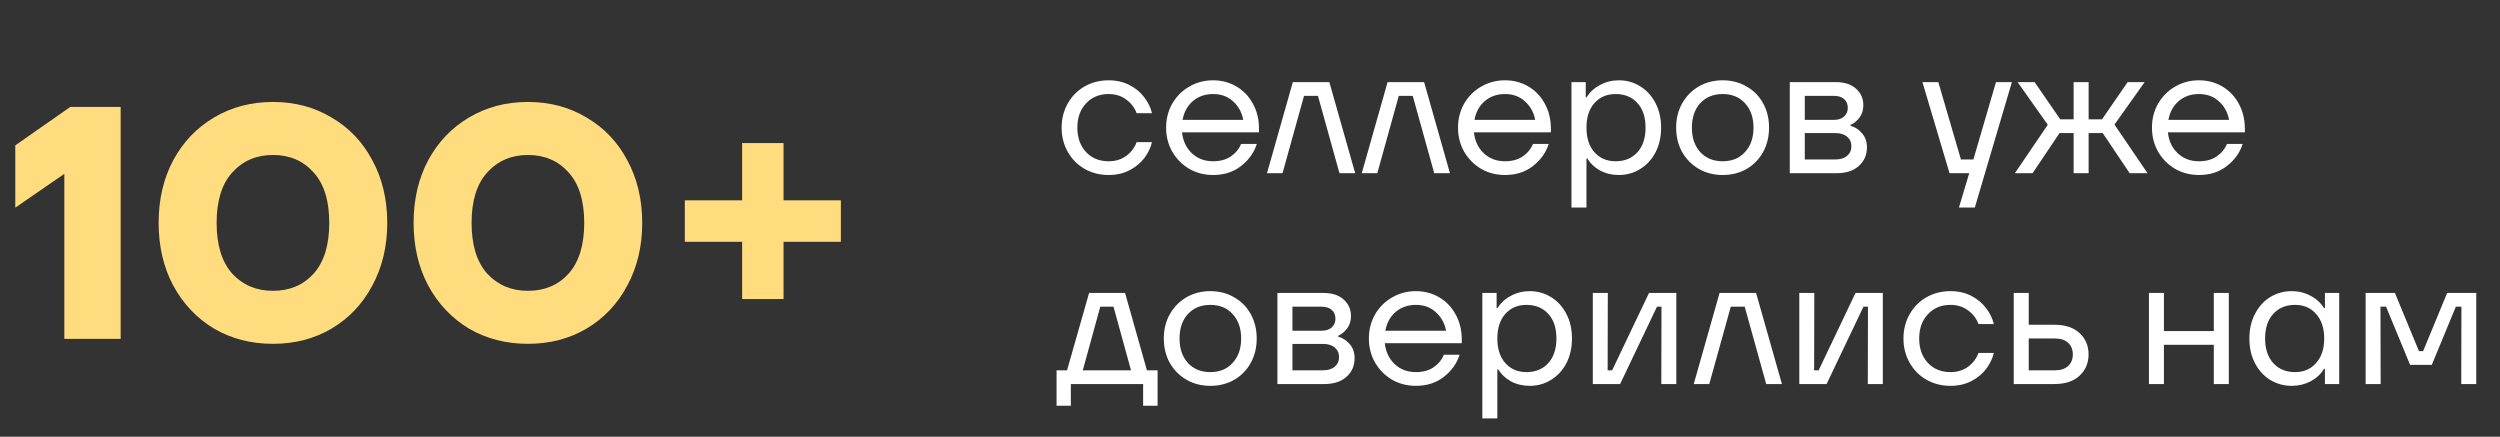
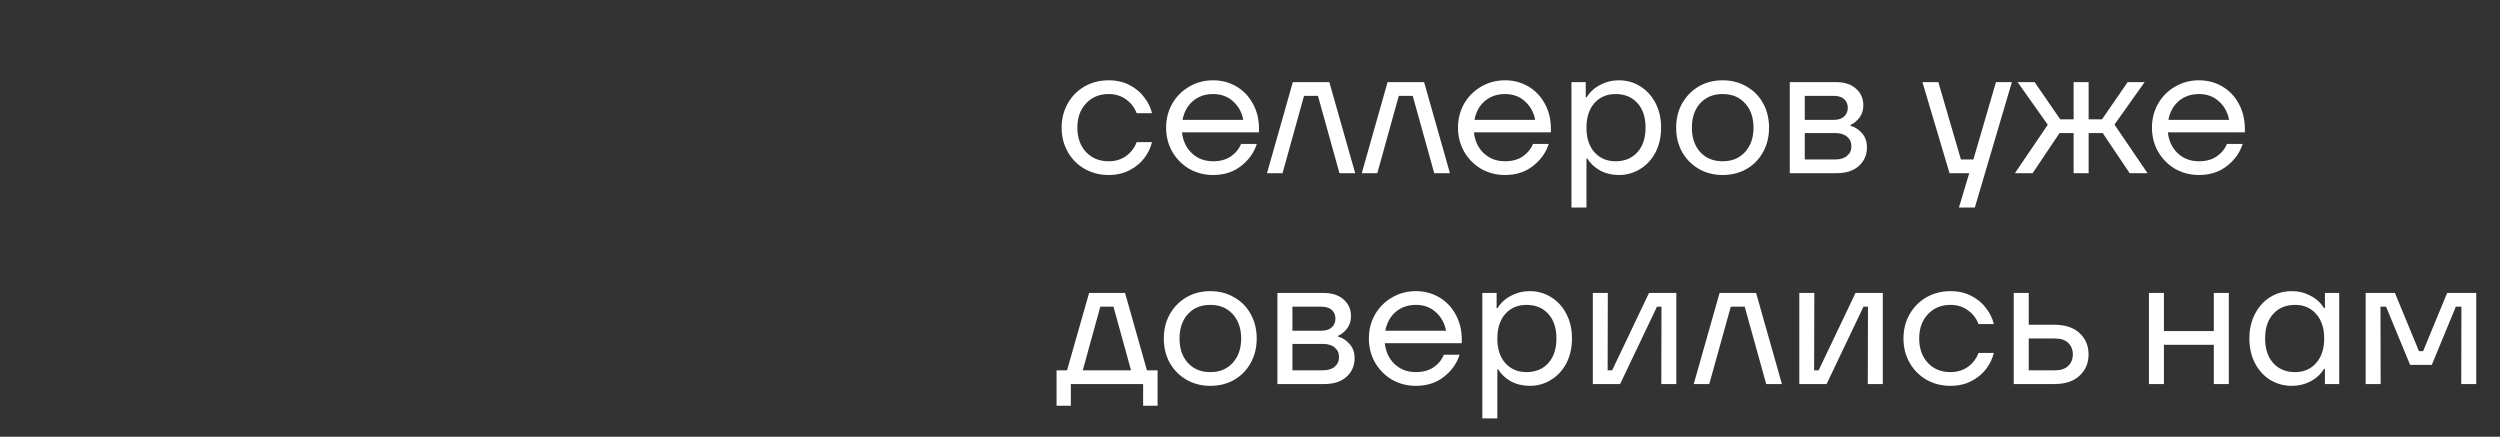
<svg xmlns="http://www.w3.org/2000/svg" width="166" height="29" viewBox="0 0 166 29" fill="none">
  <rect x="0" y="0" width="166" height="29" fill="#333333" stroke="none" />
  <path d="M73.612 11.62C73.028 11.62 72.496 11.484 72.016 11.212C71.544 10.94 71.172 10.564 70.9 10.084C70.628 9.604 70.492 9.068 70.492 8.476C70.492 7.884 70.628 7.348 70.9 6.868C71.172 6.388 71.544 6.012 72.016 5.74C72.496 5.468 73.028 5.332 73.612 5.332C74.132 5.332 74.592 5.436 74.992 5.644C75.4 5.852 75.728 6.124 75.976 6.46C76.232 6.788 76.404 7.14 76.492 7.516H75.472C75.344 7.156 75.116 6.856 74.788 6.616C74.46 6.368 74.068 6.244 73.612 6.244C72.996 6.244 72.496 6.452 72.112 6.868C71.728 7.276 71.536 7.812 71.536 8.476C71.536 9.14 71.728 9.68 72.112 10.096C72.496 10.504 72.996 10.708 73.612 10.708C74.068 10.708 74.46 10.588 74.788 10.348C75.116 10.1 75.344 9.796 75.472 9.436H76.492C76.404 9.812 76.232 10.168 75.976 10.504C75.728 10.832 75.4 11.1 74.992 11.308C74.592 11.516 74.132 11.62 73.612 11.62ZM83.597 8.788H78.486C78.549 9.364 78.769 9.828 79.145 10.18C79.522 10.532 79.99 10.708 80.549 10.708C81.013 10.708 81.401 10.604 81.713 10.396C82.034 10.18 82.266 9.9 82.409 9.556H83.454C83.269 10.132 82.921 10.62 82.409 11.02C81.906 11.42 81.285 11.62 80.549 11.62C79.974 11.62 79.445 11.484 78.966 11.212C78.493 10.932 78.118 10.552 77.838 10.072C77.566 9.592 77.43 9.06 77.43 8.476C77.43 7.892 77.566 7.36 77.838 6.88C78.118 6.4 78.493 6.024 78.966 5.752C79.445 5.472 79.974 5.332 80.549 5.332C81.118 5.332 81.633 5.468 82.097 5.74C82.561 6.012 82.925 6.392 83.189 6.88C83.462 7.368 83.597 7.924 83.597 8.548V8.788ZM80.549 6.244C80.022 6.244 79.573 6.4 79.206 6.712C78.846 7.024 78.618 7.44 78.522 7.96H82.553C82.457 7.456 82.23 7.044 81.87 6.724C81.517 6.404 81.078 6.244 80.549 6.244ZM85.16 11.5H84.128L85.844 5.452H88.268L89.984 11.5H88.94L87.512 6.364H86.588L85.16 11.5ZM91.453 11.5H90.421L92.136 5.452H94.561L96.276 11.5H95.233L93.805 6.364H92.88L91.453 11.5ZM102.98 8.788H97.868C97.932 9.364 98.152 9.828 98.528 10.18C98.904 10.532 99.372 10.708 99.932 10.708C100.396 10.708 100.784 10.604 101.096 10.396C101.416 10.18 101.648 9.9 101.792 9.556H102.836C102.652 10.132 102.304 10.62 101.792 11.02C101.288 11.42 100.668 11.62 99.932 11.62C99.356 11.62 98.828 11.484 98.348 11.212C97.876 10.932 97.5 10.552 97.22 10.072C96.948 9.592 96.812 9.06 96.812 8.476C96.812 7.892 96.948 7.36 97.22 6.88C97.5 6.4 97.876 6.024 98.348 5.752C98.828 5.472 99.356 5.332 99.932 5.332C100.5 5.332 101.016 5.468 101.48 5.74C101.944 6.012 102.308 6.392 102.572 6.88C102.844 7.368 102.98 7.924 102.98 8.548V8.788ZM99.932 6.244C99.404 6.244 98.956 6.4 98.588 6.712C98.228 7.024 98 7.44 97.904 7.96H101.936C101.84 7.456 101.612 7.044 101.252 6.724C100.9 6.404 100.46 6.244 99.932 6.244ZM104.345 13.78V5.452H105.293V6.46H105.353C105.561 6.116 105.857 5.844 106.241 5.644C106.625 5.436 107.041 5.332 107.489 5.332C108.009 5.332 108.481 5.464 108.905 5.728C109.337 5.992 109.677 6.364 109.925 6.844C110.173 7.316 110.297 7.86 110.297 8.476C110.297 9.092 110.173 9.64 109.925 10.12C109.677 10.592 109.337 10.96 108.905 11.224C108.481 11.488 108.009 11.62 107.489 11.62C107.033 11.62 106.617 11.52 106.241 11.32C105.873 11.112 105.593 10.848 105.401 10.528H105.341V13.78H104.345ZM107.273 10.708C107.881 10.708 108.365 10.508 108.725 10.108C109.085 9.708 109.265 9.164 109.265 8.476C109.265 7.78 109.085 7.236 108.725 6.844C108.365 6.444 107.881 6.244 107.273 6.244C106.697 6.244 106.229 6.444 105.869 6.844C105.517 7.244 105.341 7.788 105.341 8.476C105.341 9.164 105.517 9.708 105.869 10.108C106.229 10.508 106.697 10.708 107.273 10.708ZM114.381 11.62C113.797 11.62 113.269 11.484 112.797 11.212C112.333 10.94 111.965 10.568 111.693 10.096C111.429 9.616 111.297 9.076 111.297 8.476C111.297 7.876 111.429 7.34 111.693 6.868C111.965 6.388 112.333 6.012 112.797 5.74C113.269 5.468 113.797 5.332 114.381 5.332C114.973 5.332 115.501 5.468 115.965 5.74C116.437 6.004 116.805 6.376 117.069 6.856C117.333 7.336 117.465 7.876 117.465 8.476C117.465 9.076 117.333 9.616 117.069 10.096C116.805 10.576 116.437 10.952 115.965 11.224C115.501 11.488 114.973 11.62 114.381 11.62ZM114.381 10.708C115.005 10.708 115.501 10.504 115.869 10.096C116.245 9.688 116.433 9.148 116.433 8.476C116.433 7.804 116.245 7.264 115.869 6.856C115.501 6.448 115.005 6.244 114.381 6.244C113.765 6.244 113.269 6.448 112.893 6.856C112.525 7.264 112.341 7.804 112.341 8.476C112.341 9.148 112.525 9.688 112.893 10.096C113.269 10.504 113.765 10.708 114.381 10.708ZM122.873 8.356C123.145 8.42 123.393 8.576 123.617 8.824C123.849 9.072 123.965 9.392 123.965 9.784C123.965 10.288 123.785 10.7 123.425 11.02C123.073 11.34 122.581 11.5 121.949 11.5H118.841V5.452H121.901C122.469 5.452 122.913 5.596 123.233 5.884C123.561 6.172 123.725 6.54 123.725 6.988C123.725 7.308 123.641 7.58 123.473 7.804C123.305 8.028 123.105 8.192 122.873 8.296V8.356ZM119.837 6.364V7.96H121.757C122.053 7.96 122.281 7.888 122.441 7.744C122.609 7.592 122.693 7.4 122.693 7.168C122.693 6.92 122.613 6.724 122.453 6.58C122.293 6.436 122.061 6.364 121.757 6.364H119.837ZM121.865 10.588C122.201 10.588 122.461 10.508 122.645 10.348C122.837 10.188 122.933 9.976 122.933 9.712C122.933 9.448 122.837 9.236 122.645 9.076C122.461 8.916 122.201 8.836 121.865 8.836H119.837V10.588H121.865ZM131.033 10.588L132.533 5.452H133.589L131.129 13.78H130.073L130.757 11.5H129.449L127.649 5.452H128.705L130.205 10.588H131.033ZM142.597 11.5H141.409L139.621 8.836H138.685V11.5H137.689V8.836H136.753L134.965 11.5H133.789L135.973 8.284L133.969 5.452H135.097L136.801 7.924H137.689V5.452H138.685V7.924H139.573L141.277 5.452H142.405L140.401 8.272L142.597 11.5ZM149.058 8.788H143.946C144.01 9.364 144.23 9.828 144.606 10.18C144.982 10.532 145.45 10.708 146.01 10.708C146.474 10.708 146.862 10.604 147.174 10.396C147.494 10.18 147.726 9.9 147.87 9.556H148.914C148.73 10.132 148.382 10.62 147.87 11.02C147.366 11.42 146.746 11.62 146.01 11.62C145.434 11.62 144.906 11.484 144.426 11.212C143.954 10.932 143.578 10.552 143.298 10.072C143.026 9.592 142.89 9.06 142.89 8.476C142.89 7.892 143.026 7.36 143.298 6.88C143.578 6.4 143.954 6.024 144.426 5.752C144.906 5.472 145.434 5.332 146.01 5.332C146.578 5.332 147.094 5.468 147.558 5.74C148.022 6.012 148.386 6.392 148.65 6.88C148.922 7.368 149.058 7.924 149.058 8.548V8.788ZM146.01 6.244C145.482 6.244 145.034 6.4 144.666 6.712C144.306 7.024 144.078 7.44 143.982 7.96H148.014C147.918 7.456 147.69 7.044 147.33 6.724C146.978 6.404 146.538 6.244 146.01 6.244ZM74.704 19.452L76.156 24.588H76.864V26.94H75.904V25.5H71.104V26.94H70.156V24.588H70.852L72.316 19.452H74.704ZM73.936 20.364H73.06L71.896 24.588H75.1L73.936 20.364ZM80.361 25.62C79.777 25.62 79.249 25.484 78.777 25.212C78.313 24.94 77.945 24.568 77.673 24.096C77.409 23.616 77.277 23.076 77.277 22.476C77.277 21.876 77.409 21.34 77.673 20.868C77.945 20.388 78.313 20.012 78.777 19.74C79.249 19.468 79.777 19.332 80.361 19.332C80.953 19.332 81.481 19.468 81.945 19.74C82.417 20.004 82.785 20.376 83.049 20.856C83.313 21.336 83.445 21.876 83.445 22.476C83.445 23.076 83.313 23.616 83.049 24.096C82.785 24.576 82.417 24.952 81.945 25.224C81.481 25.488 80.953 25.62 80.361 25.62ZM80.361 24.708C80.985 24.708 81.481 24.504 81.849 24.096C82.225 23.688 82.413 23.148 82.413 22.476C82.413 21.804 82.225 21.264 81.849 20.856C81.481 20.448 80.985 20.244 80.361 20.244C79.745 20.244 79.249 20.448 78.873 20.856C78.505 21.264 78.321 21.804 78.321 22.476C78.321 23.148 78.505 23.688 78.873 24.096C79.249 24.504 79.745 24.708 80.361 24.708ZM88.853 22.356C89.125 22.42 89.373 22.576 89.597 22.824C89.829 23.072 89.945 23.392 89.945 23.784C89.945 24.288 89.765 24.7 89.405 25.02C89.053 25.34 88.561 25.5 87.929 25.5H84.821V19.452H87.881C88.449 19.452 88.893 19.596 89.213 19.884C89.541 20.172 89.705 20.54 89.705 20.988C89.705 21.308 89.621 21.58 89.453 21.804C89.285 22.028 89.085 22.192 88.853 22.296V22.356ZM85.817 20.364V21.96H87.737C88.033 21.96 88.261 21.888 88.421 21.744C88.589 21.592 88.673 21.4 88.673 21.168C88.673 20.92 88.593 20.724 88.433 20.58C88.273 20.436 88.041 20.364 87.737 20.364H85.817ZM87.845 24.588C88.181 24.588 88.441 24.508 88.625 24.348C88.817 24.188 88.913 23.976 88.913 23.712C88.913 23.448 88.817 23.236 88.625 23.076C88.441 22.916 88.181 22.836 87.845 22.836H85.817V24.588H87.845ZM97.062 22.788H91.95C92.014 23.364 92.234 23.828 92.61 24.18C92.986 24.532 93.454 24.708 94.014 24.708C94.478 24.708 94.866 24.604 95.178 24.396C95.498 24.18 95.73 23.9 95.874 23.556H96.918C96.734 24.132 96.386 24.62 95.874 25.02C95.37 25.42 94.75 25.62 94.014 25.62C93.438 25.62 92.91 25.484 92.43 25.212C91.958 24.932 91.582 24.552 91.302 24.072C91.03 23.592 90.894 23.06 90.894 22.476C90.894 21.892 91.03 21.36 91.302 20.88C91.582 20.4 91.958 20.024 92.43 19.752C92.91 19.472 93.438 19.332 94.014 19.332C94.582 19.332 95.098 19.468 95.562 19.74C96.026 20.012 96.39 20.392 96.654 20.88C96.926 21.368 97.062 21.924 97.062 22.548V22.788ZM94.014 20.244C93.486 20.244 93.038 20.4 92.67 20.712C92.31 21.024 92.082 21.44 91.986 21.96H96.018C95.922 21.456 95.694 21.044 95.334 20.724C94.982 20.404 94.542 20.244 94.014 20.244ZM98.427 27.78V19.452H99.375V20.46H99.435C99.643 20.116 99.939 19.844 100.323 19.644C100.707 19.436 101.123 19.332 101.571 19.332C102.091 19.332 102.563 19.464 102.987 19.728C103.419 19.992 103.759 20.364 104.007 20.844C104.255 21.316 104.379 21.86 104.379 22.476C104.379 23.092 104.255 23.64 104.007 24.12C103.759 24.592 103.419 24.96 102.987 25.224C102.563 25.488 102.091 25.62 101.571 25.62C101.115 25.62 100.699 25.52 100.323 25.32C99.955 25.112 99.675 24.848 99.483 24.528H99.423V27.78H98.427ZM101.355 24.708C101.963 24.708 102.447 24.508 102.807 24.108C103.167 23.708 103.347 23.164 103.347 22.476C103.347 21.78 103.167 21.236 102.807 20.844C102.447 20.444 101.963 20.244 101.355 20.244C100.779 20.244 100.311 20.444 99.951 20.844C99.599 21.244 99.423 21.788 99.423 22.476C99.423 23.164 99.599 23.708 99.951 24.108C100.311 24.508 100.779 24.708 101.355 24.708ZM107.575 25.5H105.763V19.452H106.759L106.747 24.588H107.047L109.495 19.452H111.307V25.5H110.311L110.323 20.364H110.023L107.575 25.5ZM113.496 25.5H112.464L114.18 19.452H116.604L118.32 25.5H117.276L115.848 20.364H114.924L113.496 25.5ZM121.286 25.5H119.474V19.452H120.47L120.458 24.588H120.758L123.206 19.452H125.018V25.5H124.022L124.034 20.364H123.734L121.286 25.5ZM129.51 25.62C128.926 25.62 128.394 25.484 127.914 25.212C127.442 24.94 127.07 24.564 126.798 24.084C126.526 23.604 126.39 23.068 126.39 22.476C126.39 21.884 126.526 21.348 126.798 20.868C127.07 20.388 127.442 20.012 127.914 19.74C128.394 19.468 128.926 19.332 129.51 19.332C130.03 19.332 130.49 19.436 130.89 19.644C131.298 19.852 131.626 20.124 131.874 20.46C132.13 20.788 132.302 21.14 132.39 21.516H131.37C131.242 21.156 131.014 20.856 130.686 20.616C130.358 20.368 129.966 20.244 129.51 20.244C128.894 20.244 128.394 20.452 128.01 20.868C127.626 21.276 127.434 21.812 127.434 22.476C127.434 23.14 127.626 23.68 128.01 24.096C128.394 24.504 128.894 24.708 129.51 24.708C129.966 24.708 130.358 24.588 130.686 24.348C131.014 24.1 131.242 23.796 131.37 23.436H132.39C132.302 23.812 132.13 24.168 131.874 24.504C131.626 24.832 131.298 25.1 130.89 25.308C130.49 25.516 130.03 25.62 129.51 25.62ZM136.412 21.564C137.132 21.564 137.688 21.748 138.08 22.116C138.48 22.484 138.68 22.956 138.68 23.532C138.68 24.108 138.48 24.58 138.08 24.948C137.688 25.316 137.132 25.5 136.412 25.5H133.712V19.452H134.708V21.564H136.412ZM136.46 24.588C136.836 24.588 137.124 24.492 137.324 24.3C137.532 24.108 137.636 23.852 137.636 23.532C137.636 23.212 137.532 22.956 137.324 22.764C137.124 22.572 136.836 22.476 136.46 22.476H134.708V24.588H136.46ZM146.997 21.984V19.452H147.993V25.5H146.997V22.896H143.685V25.5H142.689V19.452H143.685V21.984H146.997ZM152.179 25.62C151.651 25.62 151.171 25.488 150.739 25.224C150.315 24.96 149.979 24.592 149.731 24.12C149.483 23.64 149.359 23.092 149.359 22.476C149.359 21.86 149.483 21.316 149.731 20.844C149.979 20.364 150.315 19.992 150.739 19.728C151.171 19.464 151.651 19.332 152.179 19.332C152.627 19.332 153.043 19.436 153.427 19.644C153.811 19.844 154.107 20.116 154.315 20.46H154.375V19.452H155.323V25.5H154.375V24.492H154.315C154.107 24.836 153.811 25.112 153.427 25.32C153.043 25.52 152.627 25.62 152.179 25.62ZM152.395 24.708C152.971 24.708 153.435 24.508 153.787 24.108C154.147 23.708 154.327 23.164 154.327 22.476C154.327 21.788 154.147 21.244 153.787 20.844C153.435 20.444 152.971 20.244 152.395 20.244C151.787 20.244 151.303 20.444 150.943 20.844C150.583 21.236 150.403 21.78 150.403 22.476C150.403 23.164 150.583 23.708 150.943 24.108C151.303 24.508 151.787 24.708 152.395 24.708ZM158.075 25.5H157.079V19.452H159.023L160.619 23.316H160.895L162.491 19.452H164.423V25.5H163.427L163.439 20.364H163.067L161.471 24.228H160.031L158.435 20.364H158.063L158.075 25.5Z" fill="white" />
-   <path d="M1.015 9.652L4.667 7.1H8.011V22.5H4.271V11.544L1.015 13.788V9.652ZM18.123 22.83C16.671 22.83 15.366 22.493 14.207 21.818C13.063 21.129 12.161 20.175 11.501 18.958C10.856 17.741 10.533 16.355 10.533 14.8C10.533 13.245 10.856 11.859 11.501 10.642C12.161 9.425 13.063 8.479 14.207 7.804C15.366 7.115 16.671 6.77 18.123 6.77C19.575 6.77 20.873 7.115 22.017 7.804C23.176 8.479 24.078 9.425 24.723 10.642C25.383 11.859 25.713 13.245 25.713 14.8C25.713 16.355 25.383 17.741 24.723 18.958C24.078 20.175 23.176 21.129 22.017 21.818C20.873 22.493 19.575 22.83 18.123 22.83ZM18.123 19.31C19.238 19.31 20.14 18.929 20.829 18.166C21.519 17.389 21.863 16.267 21.863 14.8C21.863 13.333 21.519 12.219 20.829 11.456C20.14 10.679 19.238 10.29 18.123 10.29C17.023 10.29 16.121 10.679 15.417 11.456C14.728 12.219 14.383 13.333 14.383 14.8C14.383 16.267 14.728 17.389 15.417 18.166C16.121 18.929 17.023 19.31 18.123 19.31ZM35.053 22.83C33.601 22.83 32.296 22.493 31.137 21.818C29.993 21.129 29.091 20.175 28.431 18.958C27.786 17.741 27.463 16.355 27.463 14.8C27.463 13.245 27.786 11.859 28.431 10.642C29.091 9.425 29.993 8.479 31.137 7.804C32.296 7.115 33.601 6.77 35.053 6.77C36.505 6.77 37.803 7.115 38.947 7.804C40.106 8.479 41.008 9.425 41.653 10.642C42.313 11.859 42.643 13.245 42.643 14.8C42.643 16.355 42.313 17.741 41.653 18.958C41.008 20.175 40.106 21.129 38.947 21.818C37.803 22.493 36.505 22.83 35.053 22.83ZM35.053 19.31C36.168 19.31 37.07 18.929 37.759 18.166C38.448 17.389 38.793 16.267 38.793 14.8C38.793 13.333 38.448 12.219 37.759 11.456C37.07 10.679 36.168 10.29 35.053 10.29C33.953 10.29 33.051 10.679 32.347 11.456C31.658 12.219 31.313 13.333 31.313 14.8C31.313 16.267 31.658 17.389 32.347 18.166C33.051 18.929 33.953 19.31 35.053 19.31ZM52.027 13.304H55.833V16.054H52.027V19.86H49.277V16.054H45.471V13.304H49.277V9.498H52.027V13.304Z" fill="#FFDC7D" />
</svg>